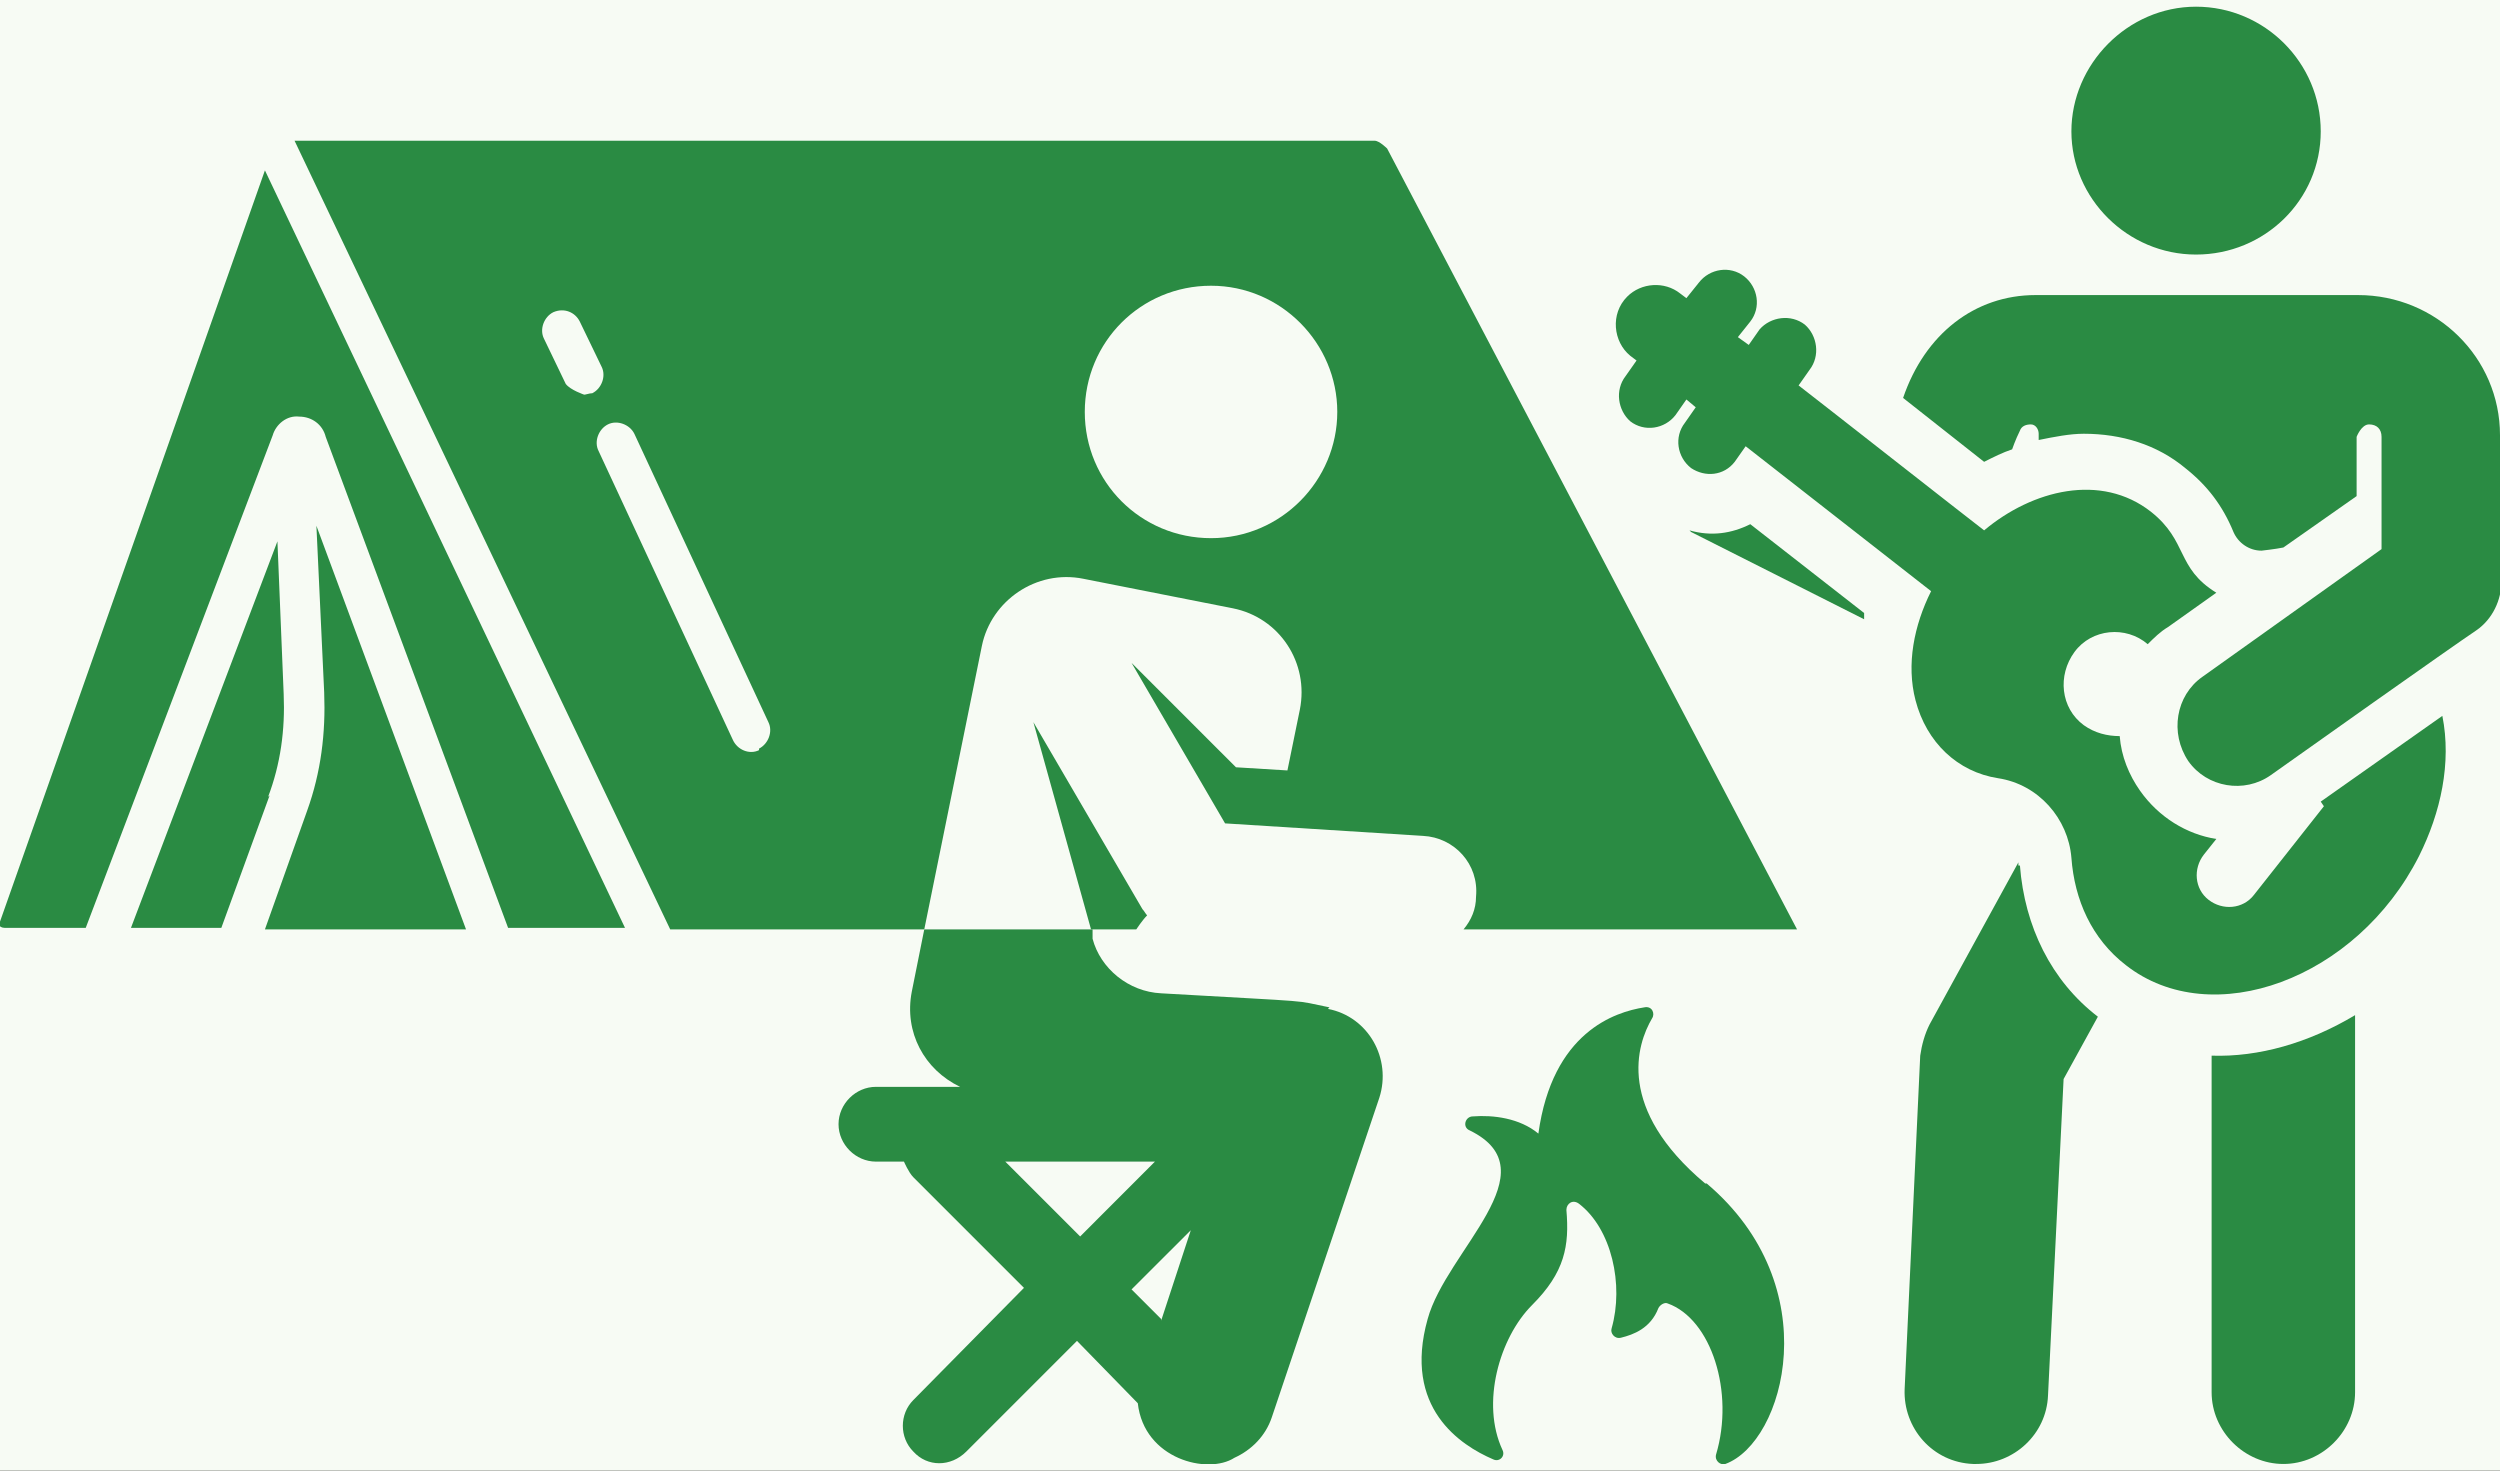
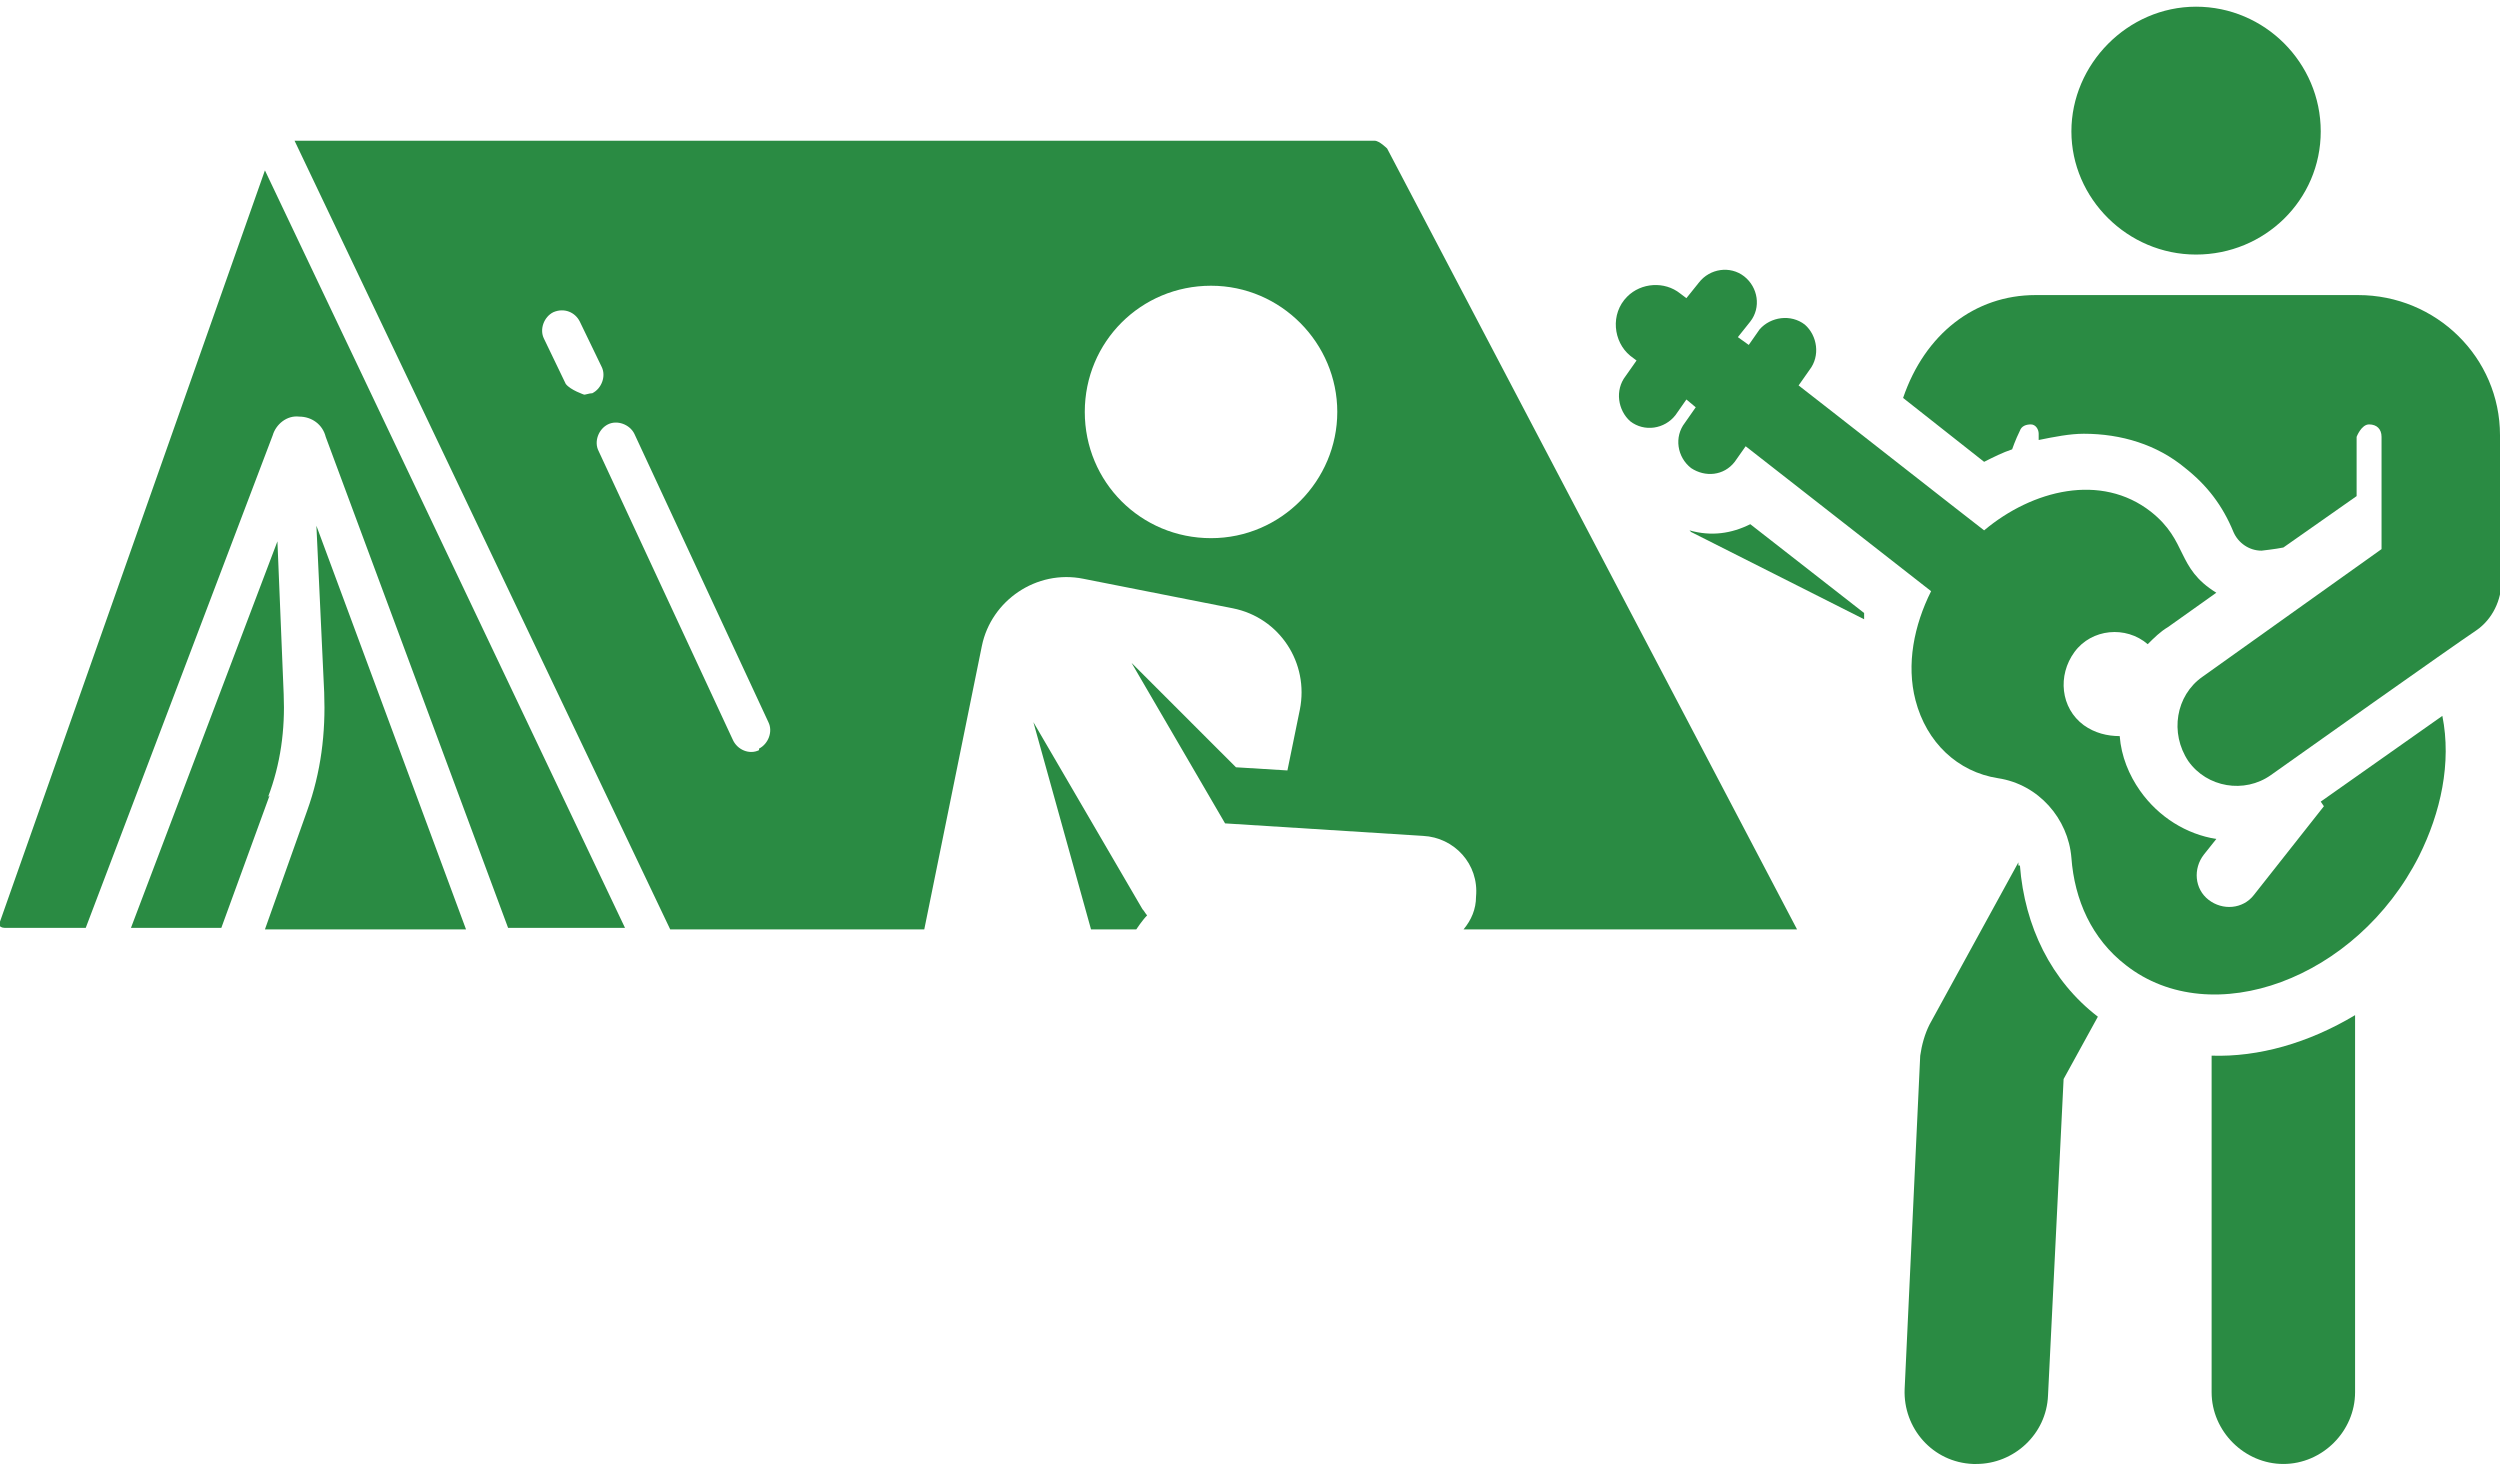
<svg xmlns="http://www.w3.org/2000/svg" width="34" height="20" viewBox="0 0 34 20" fill="none">
-   <rect width="34" height="20" fill="#121212" />
  <g id="Diom - Offering" clip-path="url(#clip0_773_6404)">
-     <rect width="1440" height="2761" transform="translate(-513 -1531)" fill="#F7FBF4" />
    <g id="Frame 135">
      <g id="Frame 155">
        <g id="Frame 111">
          <g id="Frame 108">
            <g id="Frame 128">
              <g id="Group 86740">
                <g id="Isolation_Mode" clip-path="url(#clip1_773_6404)">
                  <path id="Vector" d="M3.582 12.64H6.338L4.303 7.15L4.409 9.418C4.43 9.969 4.367 10.499 4.176 11.029L3.603 12.64H3.582Z" fill="#2A8B43" />
-                   <path id="Vector_2" d="M0 12.597C0 12.597 0.021 12.619 0.064 12.619H1.166L3.709 5.92C3.752 5.772 3.9 5.645 4.07 5.666C4.239 5.666 4.388 5.772 4.43 5.942L6.91 12.619H8.5L3.603 2.317L0 12.534C0 12.534 0 12.576 0 12.597Z" fill="#2A8B43" />
+                   <path id="Vector_2" d="M0 12.597C0 12.597 0.021 12.619 0.064 12.619H1.166L3.709 5.92C3.752 5.772 3.9 5.645 4.07 5.666C4.239 5.666 4.388 5.772 4.43 5.942L6.91 12.619H8.5L3.603 2.317L0 12.534Z" fill="#2A8B43" />
                  <path id="Vector_3" d="M15.537 12.364L14.054 9.821L14.838 12.64H15.453C15.453 12.64 15.537 12.513 15.601 12.449C15.58 12.428 15.559 12.386 15.537 12.364ZM16.47 7.319C15.516 7.319 14.753 6.556 14.753 5.602C14.753 4.649 15.516 3.886 16.47 3.886C17.424 3.886 18.187 4.67 18.187 5.602C18.187 6.535 17.424 7.319 16.47 7.319ZM10.323 10.202C10.196 10.266 10.026 10.202 9.963 10.054L8.14 6.132C8.076 6.005 8.14 5.836 8.267 5.772C8.394 5.708 8.564 5.772 8.627 5.899L10.45 9.821C10.514 9.948 10.45 10.117 10.323 10.181M7.949 5.369C7.949 5.369 7.758 5.306 7.694 5.221L7.398 4.606C7.334 4.479 7.398 4.309 7.525 4.246C7.673 4.182 7.822 4.246 7.885 4.373L8.182 4.988C8.246 5.115 8.182 5.285 8.055 5.348C8.012 5.348 7.97 5.369 7.928 5.369M24.44 12.64L18.865 2.02C18.865 2.02 18.759 1.914 18.696 1.914H4.006L9.115 12.64H12.57L13.354 8.782C13.481 8.167 14.096 7.743 14.732 7.871L16.767 8.273C17.403 8.4 17.805 9.015 17.678 9.651L17.509 10.478L16.809 10.435L15.389 9.015L16.661 11.198L19.353 11.368C19.777 11.389 20.116 11.75 20.074 12.195C20.074 12.364 20.01 12.513 19.904 12.64H24.419H24.44Z" fill="#2A8B43" />
                  <path id="Vector_4" d="M3.646 10.838C3.815 10.393 3.879 9.927 3.858 9.439L3.773 7.362L1.781 12.619H3.01L3.667 10.817L3.646 10.838Z" fill="#2A8B43" />
                  <path id="Vector_5" d="M30.078 14.357V18.935C30.078 19.465 30.524 19.91 31.054 19.91C31.584 19.91 32.029 19.465 32.029 18.935V13.806C31.393 14.187 30.714 14.378 30.078 14.357Z" fill="#2A8B43" />
                  <path id="Vector_6" d="M27.45 11.771V11.728L26.242 13.933C26.178 14.06 26.136 14.208 26.115 14.357L25.903 18.893C25.882 19.423 26.284 19.889 26.835 19.91C26.835 19.91 26.857 19.91 26.878 19.91C27.387 19.91 27.832 19.508 27.853 18.978L28.065 14.675L28.531 13.827C27.895 13.339 27.535 12.598 27.471 11.771" fill="#2A8B43" />
                  <path id="Vector_7" d="M29.866 0.091C30.799 0.091 31.562 0.854 31.562 1.787C31.562 2.72 30.799 3.462 29.866 3.462C28.934 3.462 28.171 2.698 28.171 1.787C28.171 0.875 28.934 0.091 29.866 0.091Z" fill="#2A8B43" />
                  <path id="Vector_8" d="M22.999 7.235L25.352 8.422C25.352 8.422 25.352 8.379 25.352 8.337L23.804 7.129C23.55 7.256 23.274 7.298 22.977 7.213" fill="#2A8B43" />
                  <path id="Vector_9" d="M31.605 10.965L30.651 12.174C30.503 12.364 30.227 12.386 30.036 12.237C29.845 12.089 29.824 11.813 29.973 11.622L30.142 11.41C29.739 11.347 29.358 11.114 29.104 10.753C28.955 10.541 28.849 10.287 28.828 10.011C28.658 10.011 28.489 9.969 28.34 9.863C28.023 9.63 27.98 9.185 28.213 8.867C28.446 8.549 28.913 8.506 29.209 8.761C29.294 8.676 29.379 8.591 29.485 8.528L30.142 8.061C29.591 7.722 29.761 7.362 29.252 6.959C28.574 6.429 27.641 6.662 26.984 7.213C26.708 7.001 24.737 5.454 24.461 5.242L24.61 5.03C24.758 4.839 24.716 4.564 24.546 4.415C24.355 4.267 24.08 4.309 23.931 4.479L23.783 4.691C23.783 4.691 23.783 4.691 23.635 4.585L23.804 4.373C23.953 4.182 23.91 3.907 23.72 3.758C23.529 3.61 23.253 3.652 23.105 3.843L22.935 4.055L22.85 3.991C22.639 3.822 22.32 3.843 22.13 4.034C21.897 4.267 21.939 4.649 22.172 4.839L22.257 4.903L22.108 5.115C21.96 5.306 22.003 5.581 22.172 5.73C22.363 5.878 22.639 5.836 22.787 5.645L22.935 5.433L23.062 5.539L22.914 5.751C22.766 5.942 22.808 6.217 22.999 6.366C23.19 6.493 23.444 6.472 23.592 6.281L23.741 6.069L26.263 8.04C26.03 8.506 25.924 9.036 26.051 9.524C26.2 10.096 26.623 10.499 27.175 10.584C27.726 10.668 28.128 11.135 28.171 11.665C28.213 12.237 28.446 12.767 28.913 13.127C30.079 14.039 32.05 13.318 32.898 11.644C33.195 11.05 33.343 10.372 33.216 9.736L31.562 10.902L31.605 10.965Z" fill="#2A8B43" />
                  <path id="Vector_10" d="M34 5.92C34 4.86 33.131 4.013 32.071 4.013H27.683C26.857 4.013 26.178 4.543 25.882 5.412L26.984 6.281C27.111 6.217 27.238 6.153 27.365 6.111C27.365 6.111 27.408 5.984 27.471 5.857C27.493 5.793 27.556 5.772 27.62 5.772C27.683 5.772 27.726 5.836 27.726 5.899V5.984C27.938 5.941 28.15 5.899 28.34 5.899C28.849 5.899 29.337 6.047 29.718 6.365C30.015 6.599 30.227 6.874 30.375 7.235C30.439 7.383 30.587 7.489 30.757 7.489C30.757 7.489 30.948 7.468 31.054 7.446L32.05 6.747V5.941C32.05 5.941 32.114 5.772 32.219 5.772C32.325 5.772 32.389 5.836 32.389 5.941C32.389 6.705 32.389 6.599 32.389 7.468L29.951 9.206C29.591 9.46 29.506 9.969 29.761 10.351C30.015 10.711 30.524 10.796 30.884 10.541C31.181 10.329 33.364 8.782 33.682 8.57C33.894 8.422 34.021 8.167 34.021 7.892C34.021 6.196 34.021 6.662 34.021 5.941" fill="#2A8B43" />
-                   <path id="Vector_11" d="M15.792 17.939L15.389 17.536L16.195 16.731L15.792 17.96V17.939ZM13.651 15.798H15.707L14.69 16.816L13.672 15.798H13.651ZM18.081 13.7C17.551 13.594 17.996 13.636 15.792 13.509C15.347 13.488 14.965 13.17 14.859 12.767V12.64H12.57L12.4 13.488C12.294 14.039 12.57 14.547 13.057 14.781H11.913C11.637 14.781 11.404 15.014 11.404 15.289C11.404 15.565 11.637 15.798 11.913 15.798H12.294C12.294 15.798 12.358 15.947 12.421 16.01L13.926 17.515L12.421 19.041C12.231 19.232 12.231 19.55 12.421 19.741C12.612 19.953 12.93 19.953 13.142 19.741L14.647 18.236L15.474 19.084C15.559 19.847 16.428 20.059 16.788 19.826C17.021 19.72 17.212 19.529 17.297 19.274L18.759 14.929C18.929 14.399 18.611 13.827 18.06 13.721" fill="#2A8B43" />
-                   <path id="Vector_12" d="M23.19 16.095C21.981 15.078 22.257 14.208 22.469 13.848C22.511 13.784 22.469 13.678 22.363 13.7C21.96 13.763 21.112 14.039 20.922 15.417C20.667 15.205 20.307 15.162 20.031 15.183C19.925 15.183 19.883 15.332 19.989 15.374C21.112 15.925 19.671 17.006 19.416 17.939C19.077 19.147 19.862 19.656 20.307 19.847C20.392 19.889 20.476 19.804 20.434 19.72C20.137 19.084 20.392 18.193 20.837 17.748C21.282 17.303 21.345 16.943 21.303 16.455C21.303 16.37 21.388 16.307 21.473 16.37C21.918 16.71 22.087 17.473 21.918 18.066C21.896 18.13 21.96 18.215 22.045 18.193C22.215 18.151 22.448 18.066 22.554 17.791C22.575 17.748 22.638 17.706 22.681 17.727C23.274 17.939 23.592 18.935 23.338 19.783C23.317 19.868 23.401 19.932 23.465 19.91C24.271 19.614 24.864 17.494 23.211 16.095" fill="#2A8B43" />
                </g>
              </g>
            </g>
          </g>
        </g>
      </g>
    </g>
  </g>
  <defs>
    <clipPath id="clip0_773_6404">
      <rect width="1440" height="2761" fill="white" transform="translate(-513 -1531)" />
    </clipPath>
    <clipPath id="clip1_773_6404">
      <rect width="34" height="19.819" fill="white" transform="translate(0 0.091)" />
    </clipPath>
  </defs>
</svg>